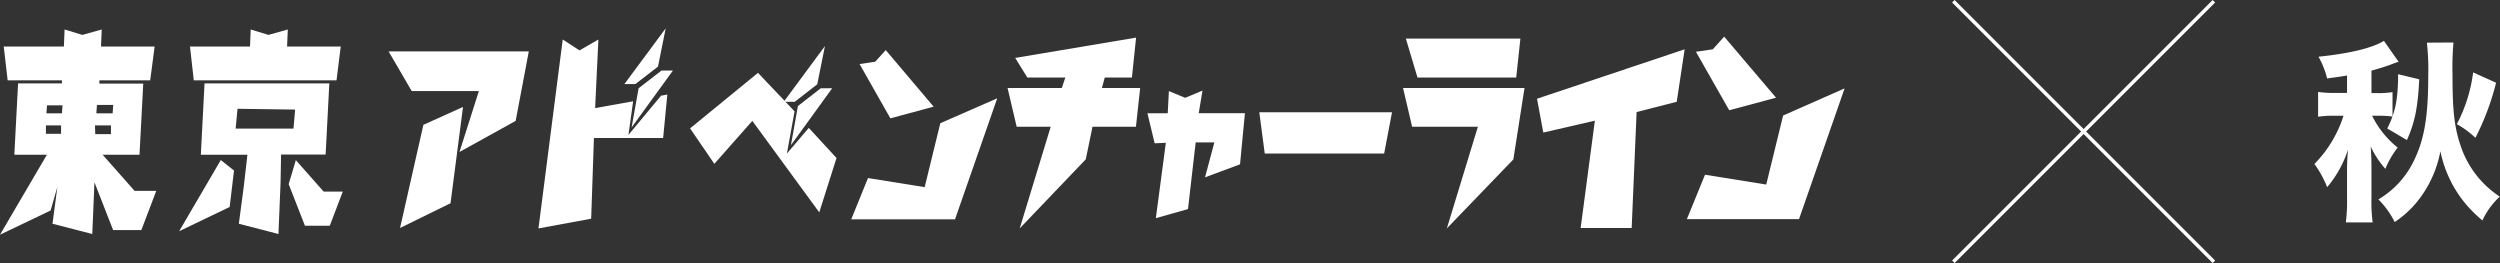
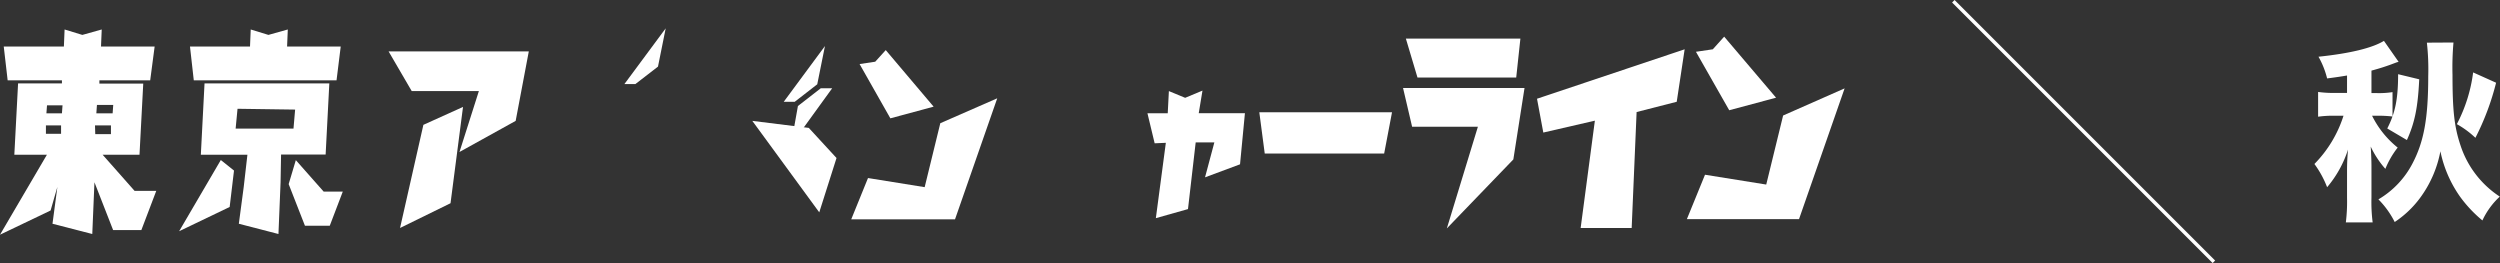
<svg xmlns="http://www.w3.org/2000/svg" viewBox="0 0 460.57 48.46">
  <rect x="0" y="0" width="460.57" height="48.46" fill="#333333" stroke="none" />
  <defs>
    <style>.cls-1{fill:#fff;}.cls-2{fill:none;stroke:#fff;stroke-miterlimit:10;stroke-width:0.65px;}</style>
  </defs>
  <g id="レイヤー_2" data-name="レイヤー 2">
    <g id="レイヤー_1-2" data-name="レイヤー 1">
      <path class="cls-1" d="M432.39,13.91c-1.08.18-1.73.29-3.67.54a15.7,15.7,0,0,0-1.59-4c5.87-.61,9.94-1.62,12.06-2.92l2.7,3.86-.36.1-1.26.47c-.93.33-1.76.61-3.38,1.05v4.14h1a15.74,15.74,0,0,0,2.88-.18v4.49a24.24,24.24,0,0,0-2.95-.14H437a17.41,17.41,0,0,0,4.72,5.87,16.21,16.21,0,0,0-2.27,3.92A17.35,17.35,0,0,1,436.75,27c.07,1,.14,2.45.14,3.68v5.76a29.27,29.27,0,0,0,.22,4.53h-4.94a31.28,31.28,0,0,0,.22-4.53v-5c0-1.41.07-2.63.18-3.89a20.29,20.29,0,0,1-3.85,6.94,18.39,18.39,0,0,0-2.34-4.28,22.26,22.26,0,0,0,5.36-8.89h-1.62a19.91,19.91,0,0,0-3.06.18V16.94a20.86,20.86,0,0,0,3.17.18h2.16ZM452,7.83a52.62,52.62,0,0,0-.18,6c0,6.48.33,9.51,1.44,12.85a17.88,17.88,0,0,0,7.27,9.54,14,14,0,0,0-3.2,4.39,23.72,23.72,0,0,1-4.1-4.35,22.21,22.21,0,0,1-3.64-8.39,21,21,0,0,1-3.78,8.64,18.51,18.51,0,0,1-4.64,4.39,16.26,16.26,0,0,0-3-4.17,16.47,16.47,0,0,0,6.3-6.66c2.09-4,2.88-8.32,2.88-16.06a44.4,44.4,0,0,0-.25-6.15Zm-12.2,15.84c1.44-2.81,2-5.33,2-10l3.89.94c-.25,5.22-.83,8-2.27,11.19Zm20.05-8.43a47.46,47.46,0,0,1-3.81,10.15,16.81,16.81,0,0,0-3.42-2.52,28.11,28.11,0,0,0,3-9.53Z" />
      <path class="cls-1" d="M10.57,34.44,9.32,38.78,0,43.24,8.64,28.51h-6l.69-13.15h8.08l0-.56h-10L.69,8.57H11.77l.13-3.14,3.27,1,3.57-1-.13,3.14h9.88l-.82,6.23H18.31l0,.6h8.08l-.69,13.11H18.91l5.88,6.65h4l-2.75,7.23H20.84L17.4,33.58,17,43.11,9.67,41.22Zm.68-9.79V23.1H8.46v1.55Zm-2.7-3.77h2.86l.11-1.48H8.66Zm9,3.83h2.89V23.1H17.5Zm3.2-3.83.11-1.55h-3l-.11,1.55Z" />
      <path class="cls-1" d="M84.65,28l3.57-11.22H75.85L71.59,9.47H97.42L95,22.27ZM83,37.44,73.7,42,78,23,85.3,19.7Z" />
-       <path class="cls-1" d="M99.2,42.08l4.47-34.8,3.09,2,3.48-2-.6,12.63,7-1.25-.86,6.19,6-7.22,1.16-.21-.77,8H109.42l-.51,14.87Z" />
-       <path class="cls-1" d="M150.93,39.12,138.6,22.27l-7,7.91-4.47-6.53,12.51-10.23,6.74,7.09-1.41,7.78L149,23.56l5.11,5.55Z" />
+       <path class="cls-1" d="M150.93,39.12,138.6,22.27L149,23.56l5.11,5.55Z" />
      <path class="cls-1" d="M159.91,32.8l10.44,1.68,2.88-11.78,10.49-4.59-7.78,22.3H156.82Zm4.12-11-5.67-10,2.88-.43,1.94-2.14L172,19.65Z" />
-       <path class="cls-1" d="M187.86,42.08l5.71-18.73H187.3l-1.68-7.14h10l.64-1.93h-7l-2.23-3.61L209.3,6.93l-.77,7.35h-5L203,16.21h7.05l-.78,7.14h-8l-1.24,6Z" />
      <path class="cls-1" d="M221.53,16.69l-.69,4.17h8.51l-.9,9.41L222,32.67l1.72-6.44h-3.44l-1.42,12.29-5.92,1.67,1.84-13.88-2.06.09-1.33-5.54h3.74l.21-4.08,3,1.24Z" />
      <path class="cls-1" d="M233,28.29l-1-7.61h24.45L255,28.29Z" />
      <path class="cls-1" d="M266.55,42.08l5.72-18.73H260.15l-1.67-7.14h22.38L278.8,29.37Zm-5.41-27.8L259,7.11h21.1l-.77,7.17Z" />
      <path class="cls-1" d="M284.32,24.42l-1.16-6.23,27.2-9.11-1.46,9.67-7.39,1.89L300.6,42h-9.4l2.62-19.77Z" />
      <path class="cls-1" d="M314.11,32.19,325.39,34l3.11-12.72,11.33-5-8.4,24.09H310.77Zm4.46-11.88L312.44,9.54l3.11-.46,2.09-2.33L327.2,18Z" />
      <path class="cls-1" d="M43.11,31.42l-.8,6.71L33,42.6l7.68-13.12ZM54.5,29.5l5.13,5.8h3.52l-2.4,6.29H56.18l-3-7.67Zm-2.81,4.08-.39,9.53L44,41.22l.9-6.78.68-5.93H37l.68-13.15h8.08l6.84,0h8.07l-.68,13.11H51.78ZM45.76,14.8H35.7L35,8.57H46.06l.13-3.14,3.26,1,3.57-1-.13,3.14h9.88L62,14.8H45.76Zm-2,5.24-.35,3.65,10.66,0,.3-3.5Z" />
-       <polygon class="cls-1" points="116.36 23.48 117.65 16.26 121.86 13 123.97 13 116.36 23.48" />
      <polygon class="cls-1" points="115.03 15.49 122.64 5.22 121.22 12.27 117.05 15.49 115.03 15.49" />
      <polygon class="cls-1" points="144.38 18.76 151.98 8.48 150.56 15.53 146.4 18.76 144.38 18.76" />
      <polygon class="cls-1" points="145.71 26.75 147 19.53 151.21 16.26 153.31 16.26 145.71 26.75" />
      <line class="cls-2" x1="359.86" y1="0.23" x2="407.86" y2="48.23" />
-       <line class="cls-2" x1="407.86" y1="0.23" x2="359.86" y2="48.23" />
    </g>
  </g>
</svg>